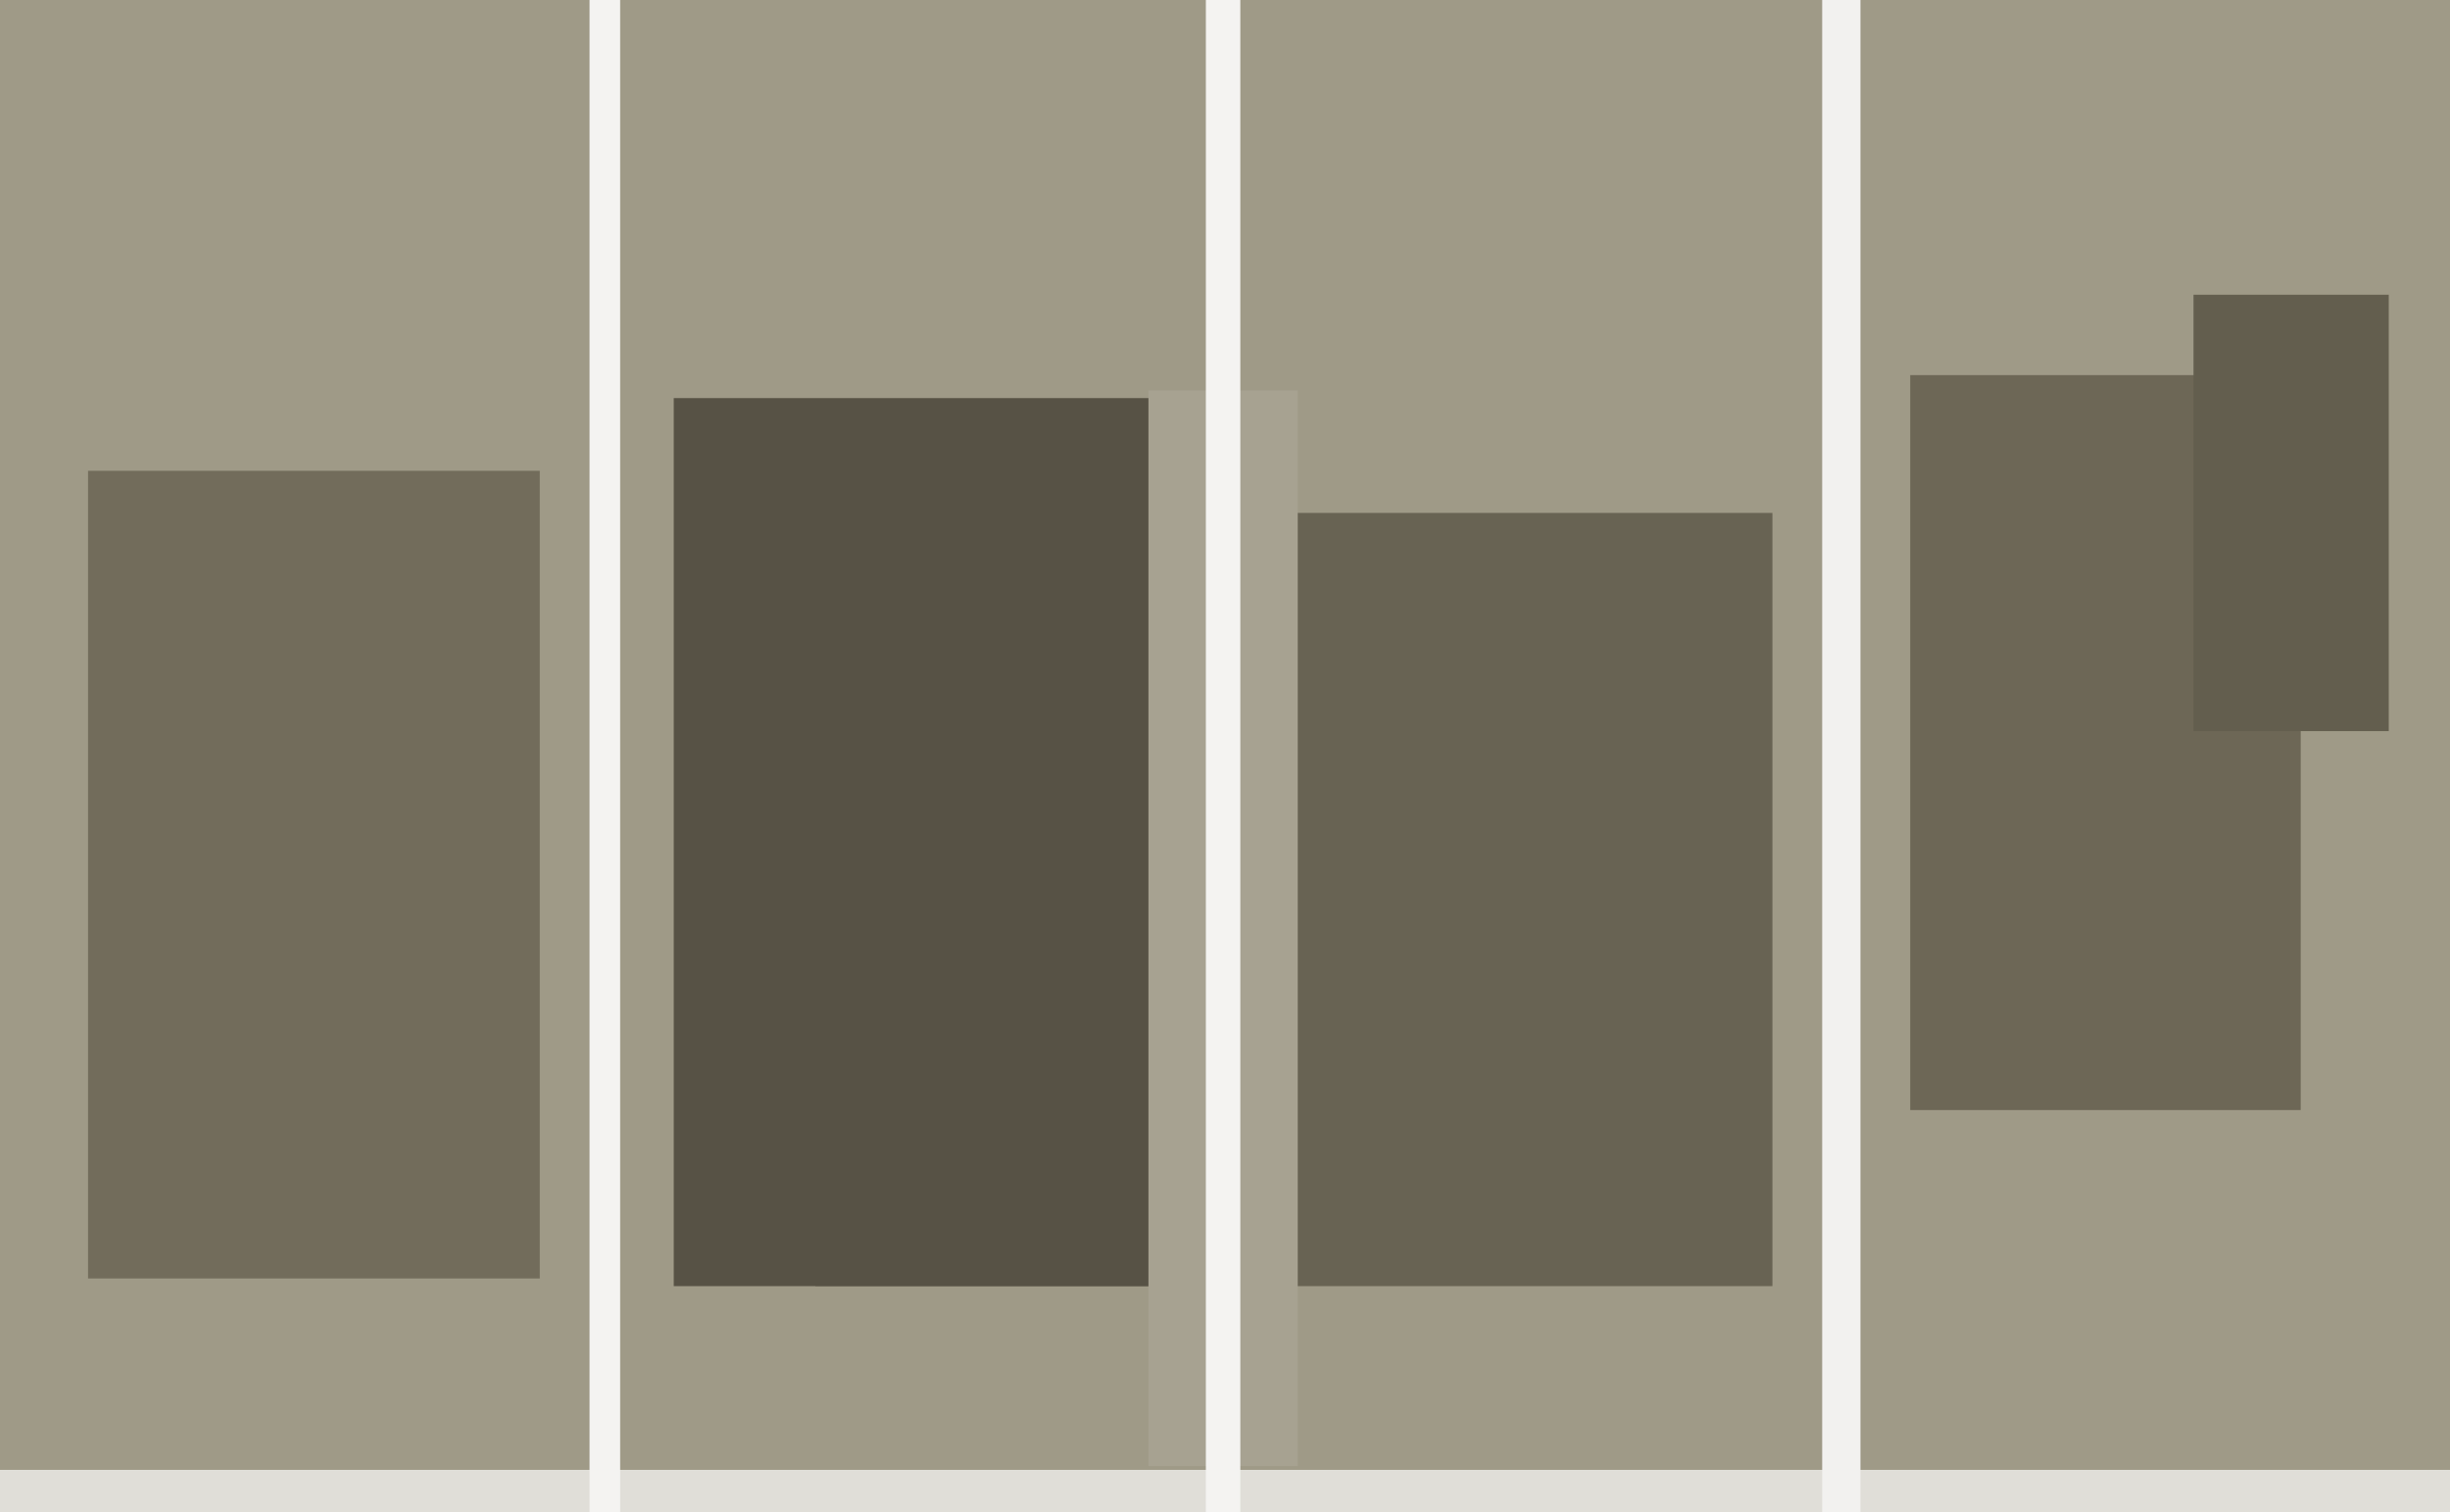
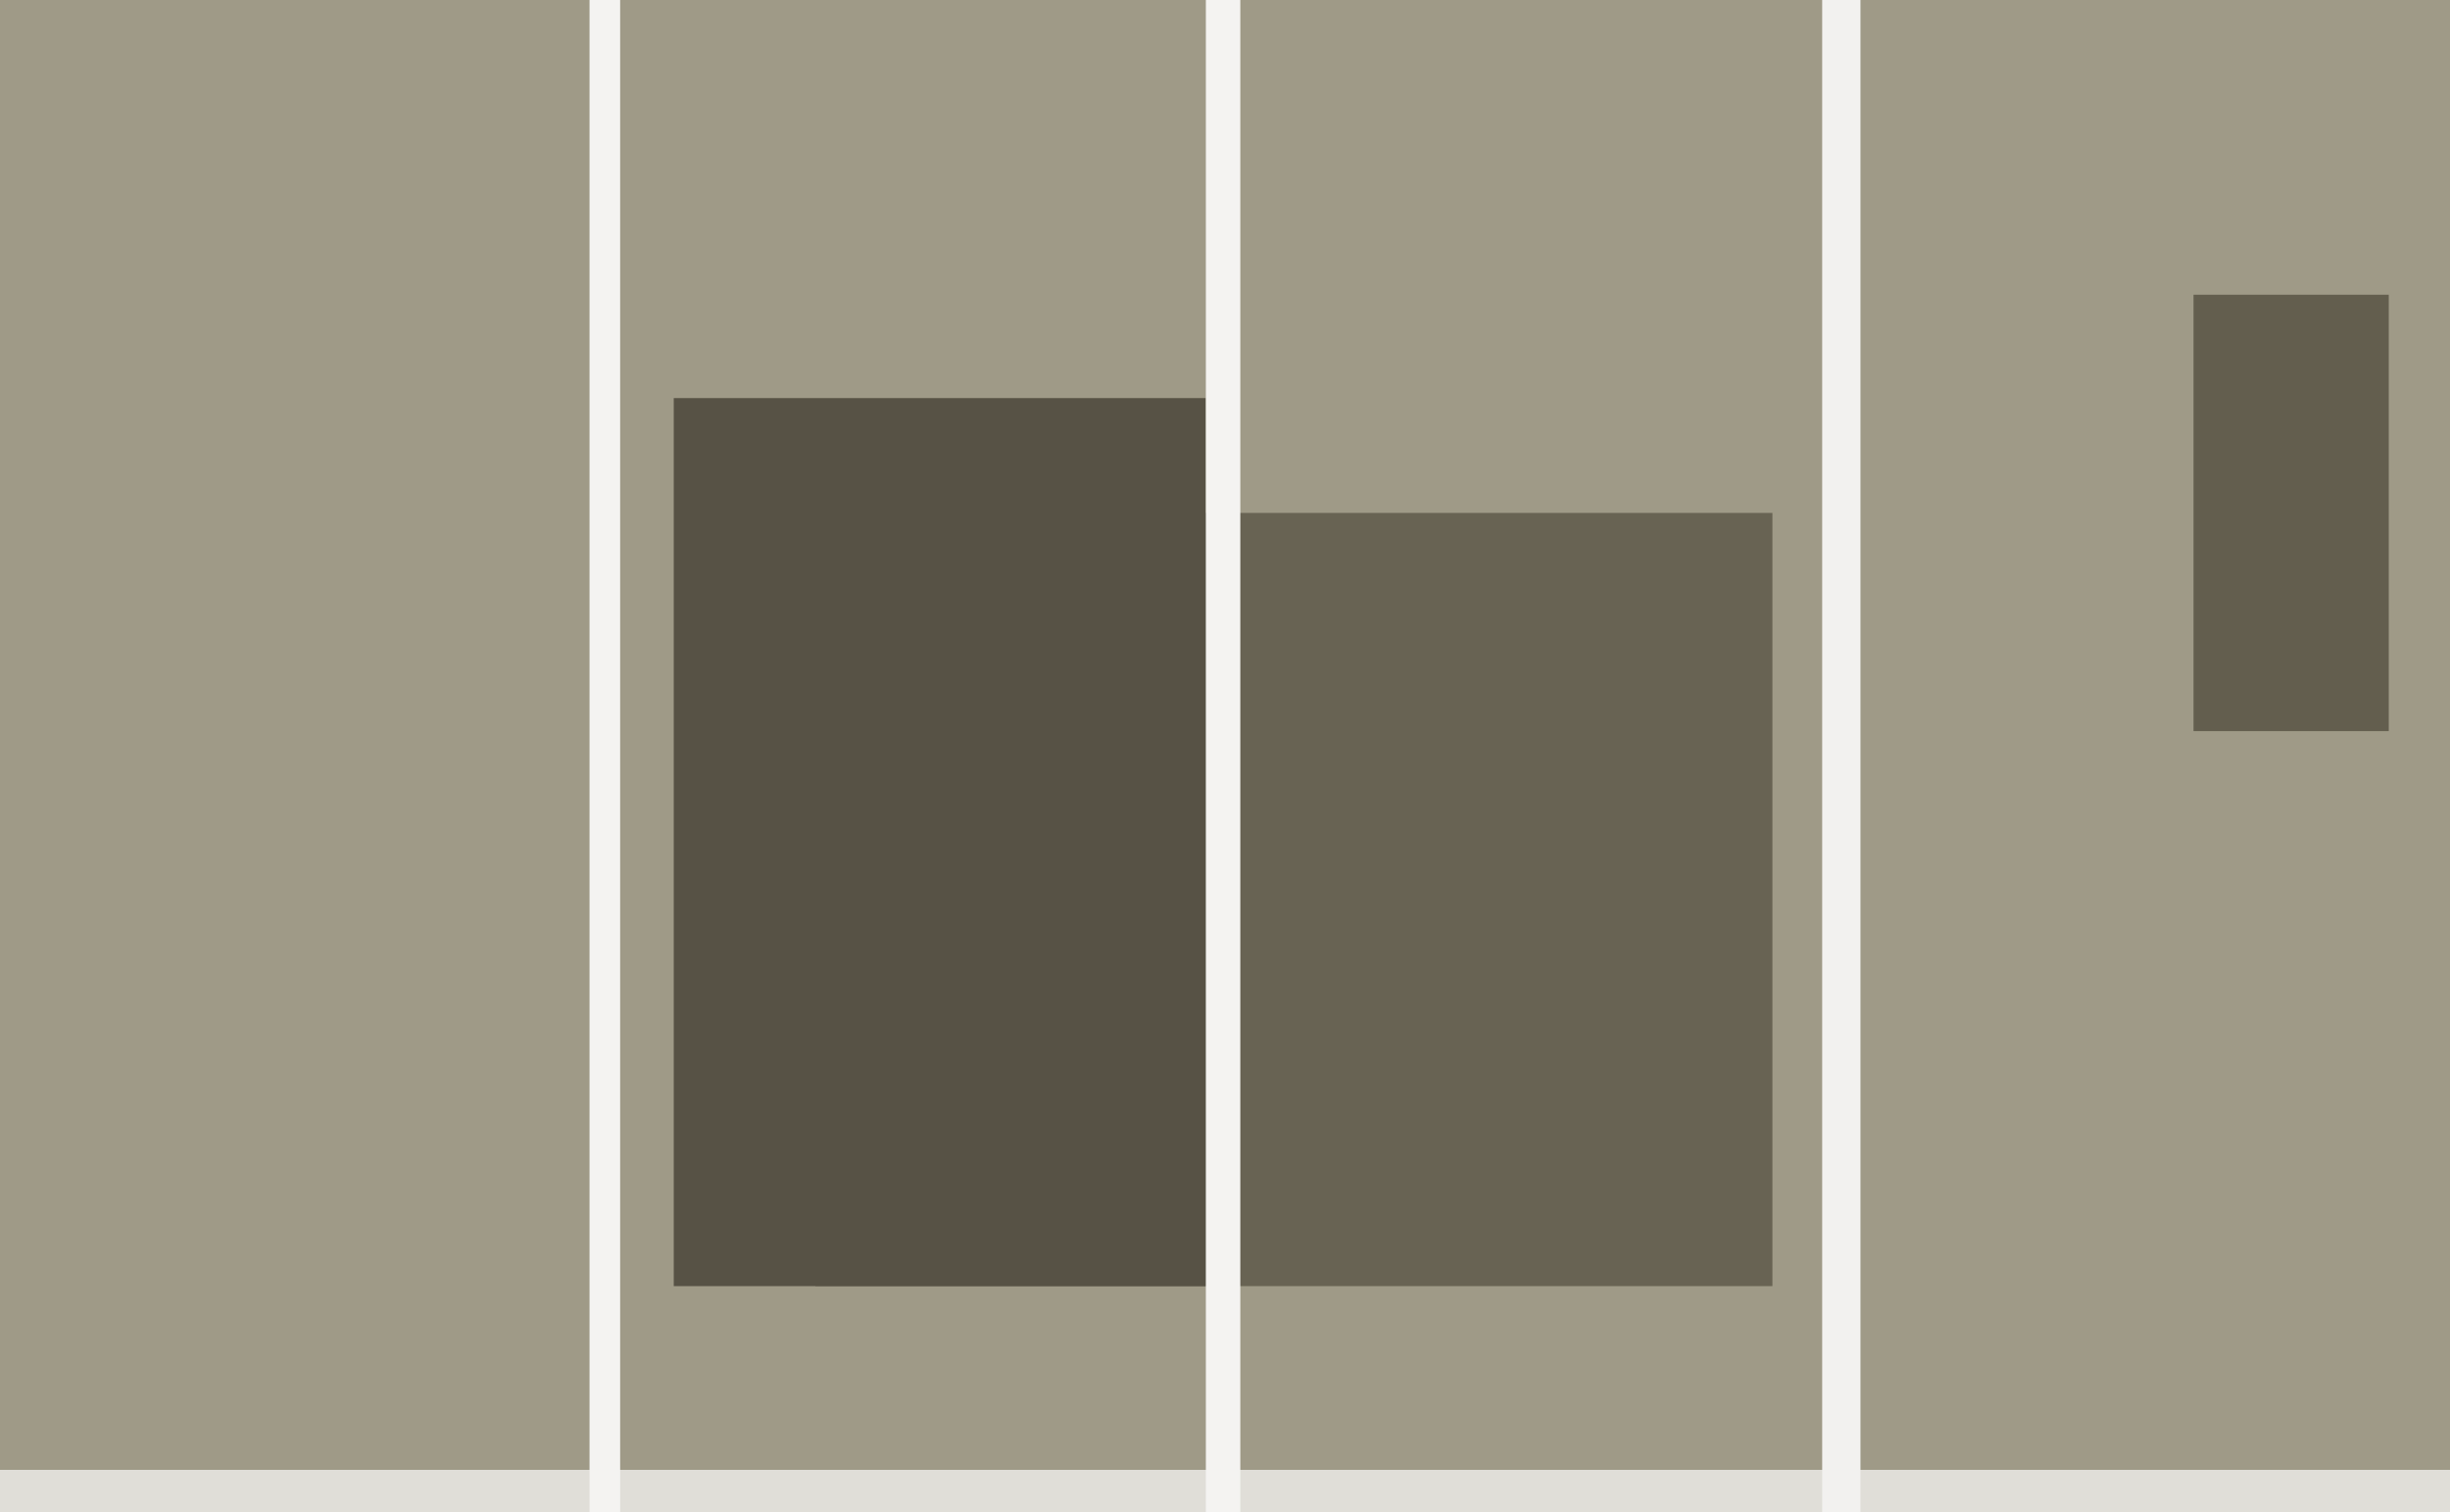
<svg xmlns="http://www.w3.org/2000/svg" width="640px" height="395px">
  <rect width="640" height="395" fill="rgb(159,154,135)" />
-   <rect x="499" y="98" width="102" height="192" fill="rgb(109,103,86)" />
  <rect x="573" y="77" width="51" height="114" fill="rgb(99,94,78)" />
  <rect x="213" y="134" width="250" height="202" fill="rgb(104,99,83)" />
  <rect x="-26" y="384" width="666" height="13" fill="rgb(224,222,216)" />
  <rect x="154" y="-76" width="8" height="530" fill="rgb(244,243,241)" />
  <rect x="176" y="104" width="139" height="232" fill="rgb(87,82,69)" />
-   <rect x="300" y="102" width="39" height="281" fill="rgb(167,162,145)" />
  <rect x="315" y="-62" width="9" height="517" fill="rgb(244,243,241)" />
-   <rect x="23" y="123" width="118" height="211" fill="rgb(114,108,91)" />
  <rect x="476" y="-172" width="10" height="737" fill="rgb(242,241,239)" />
</svg>